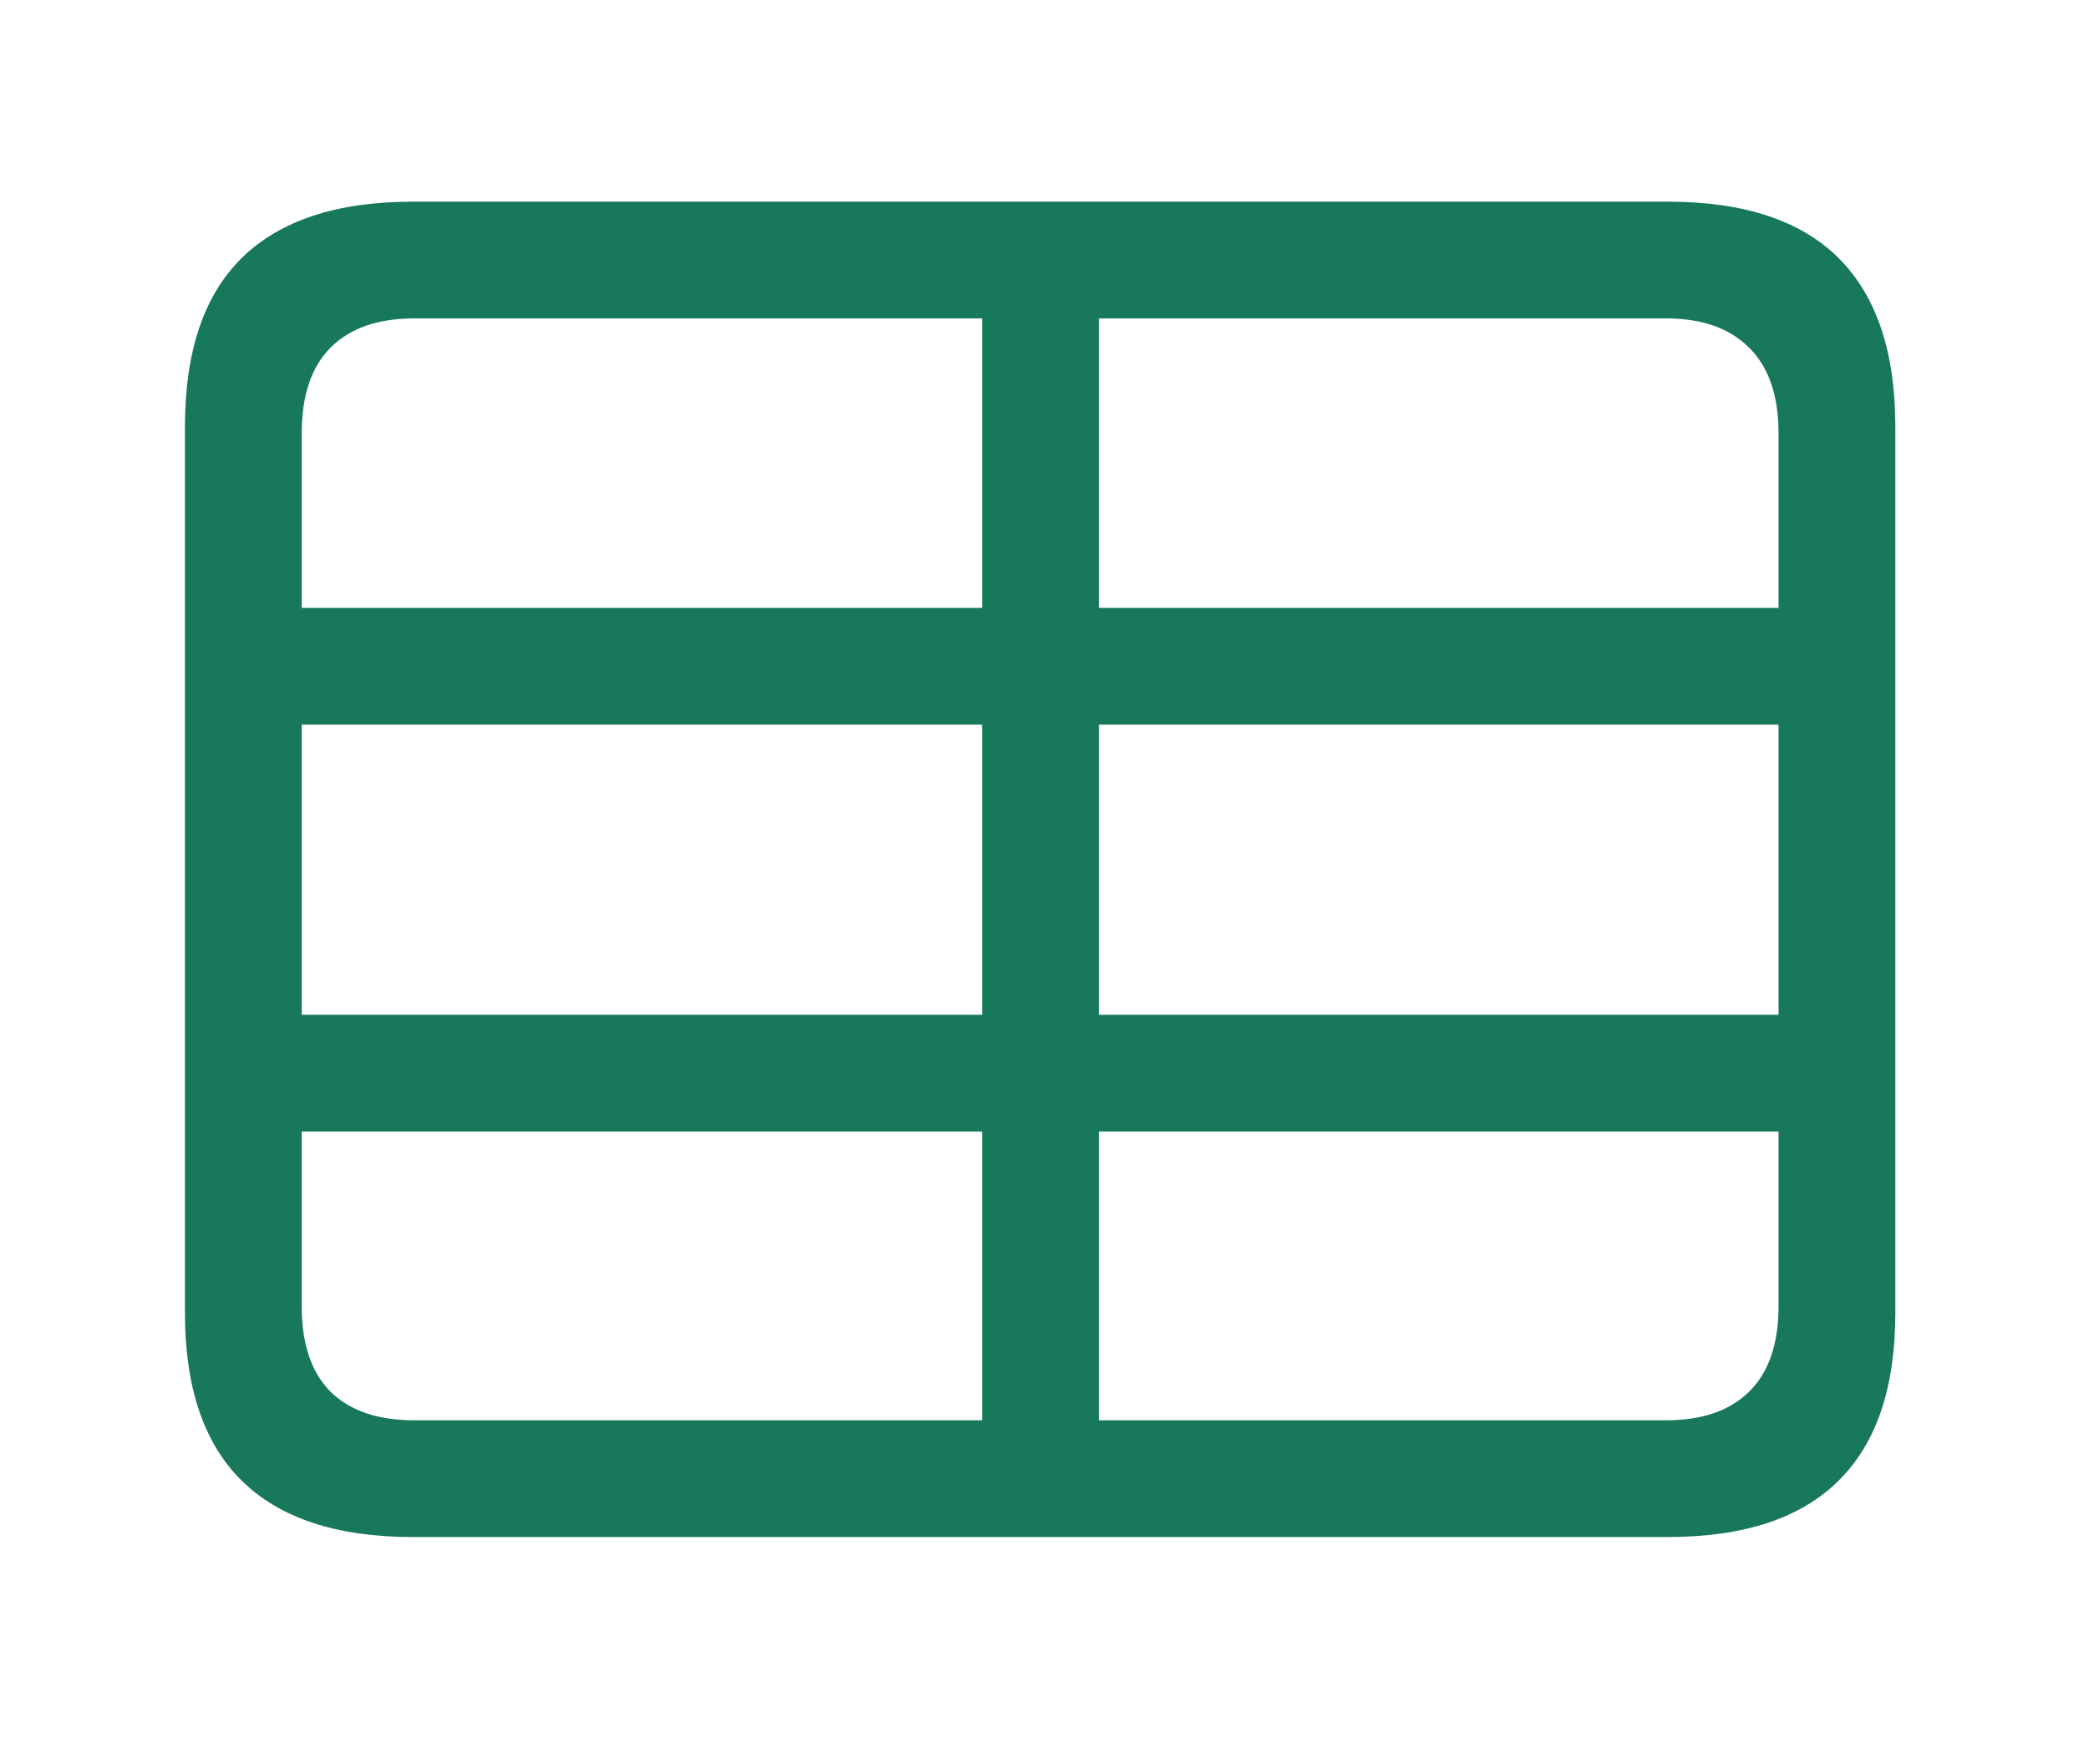
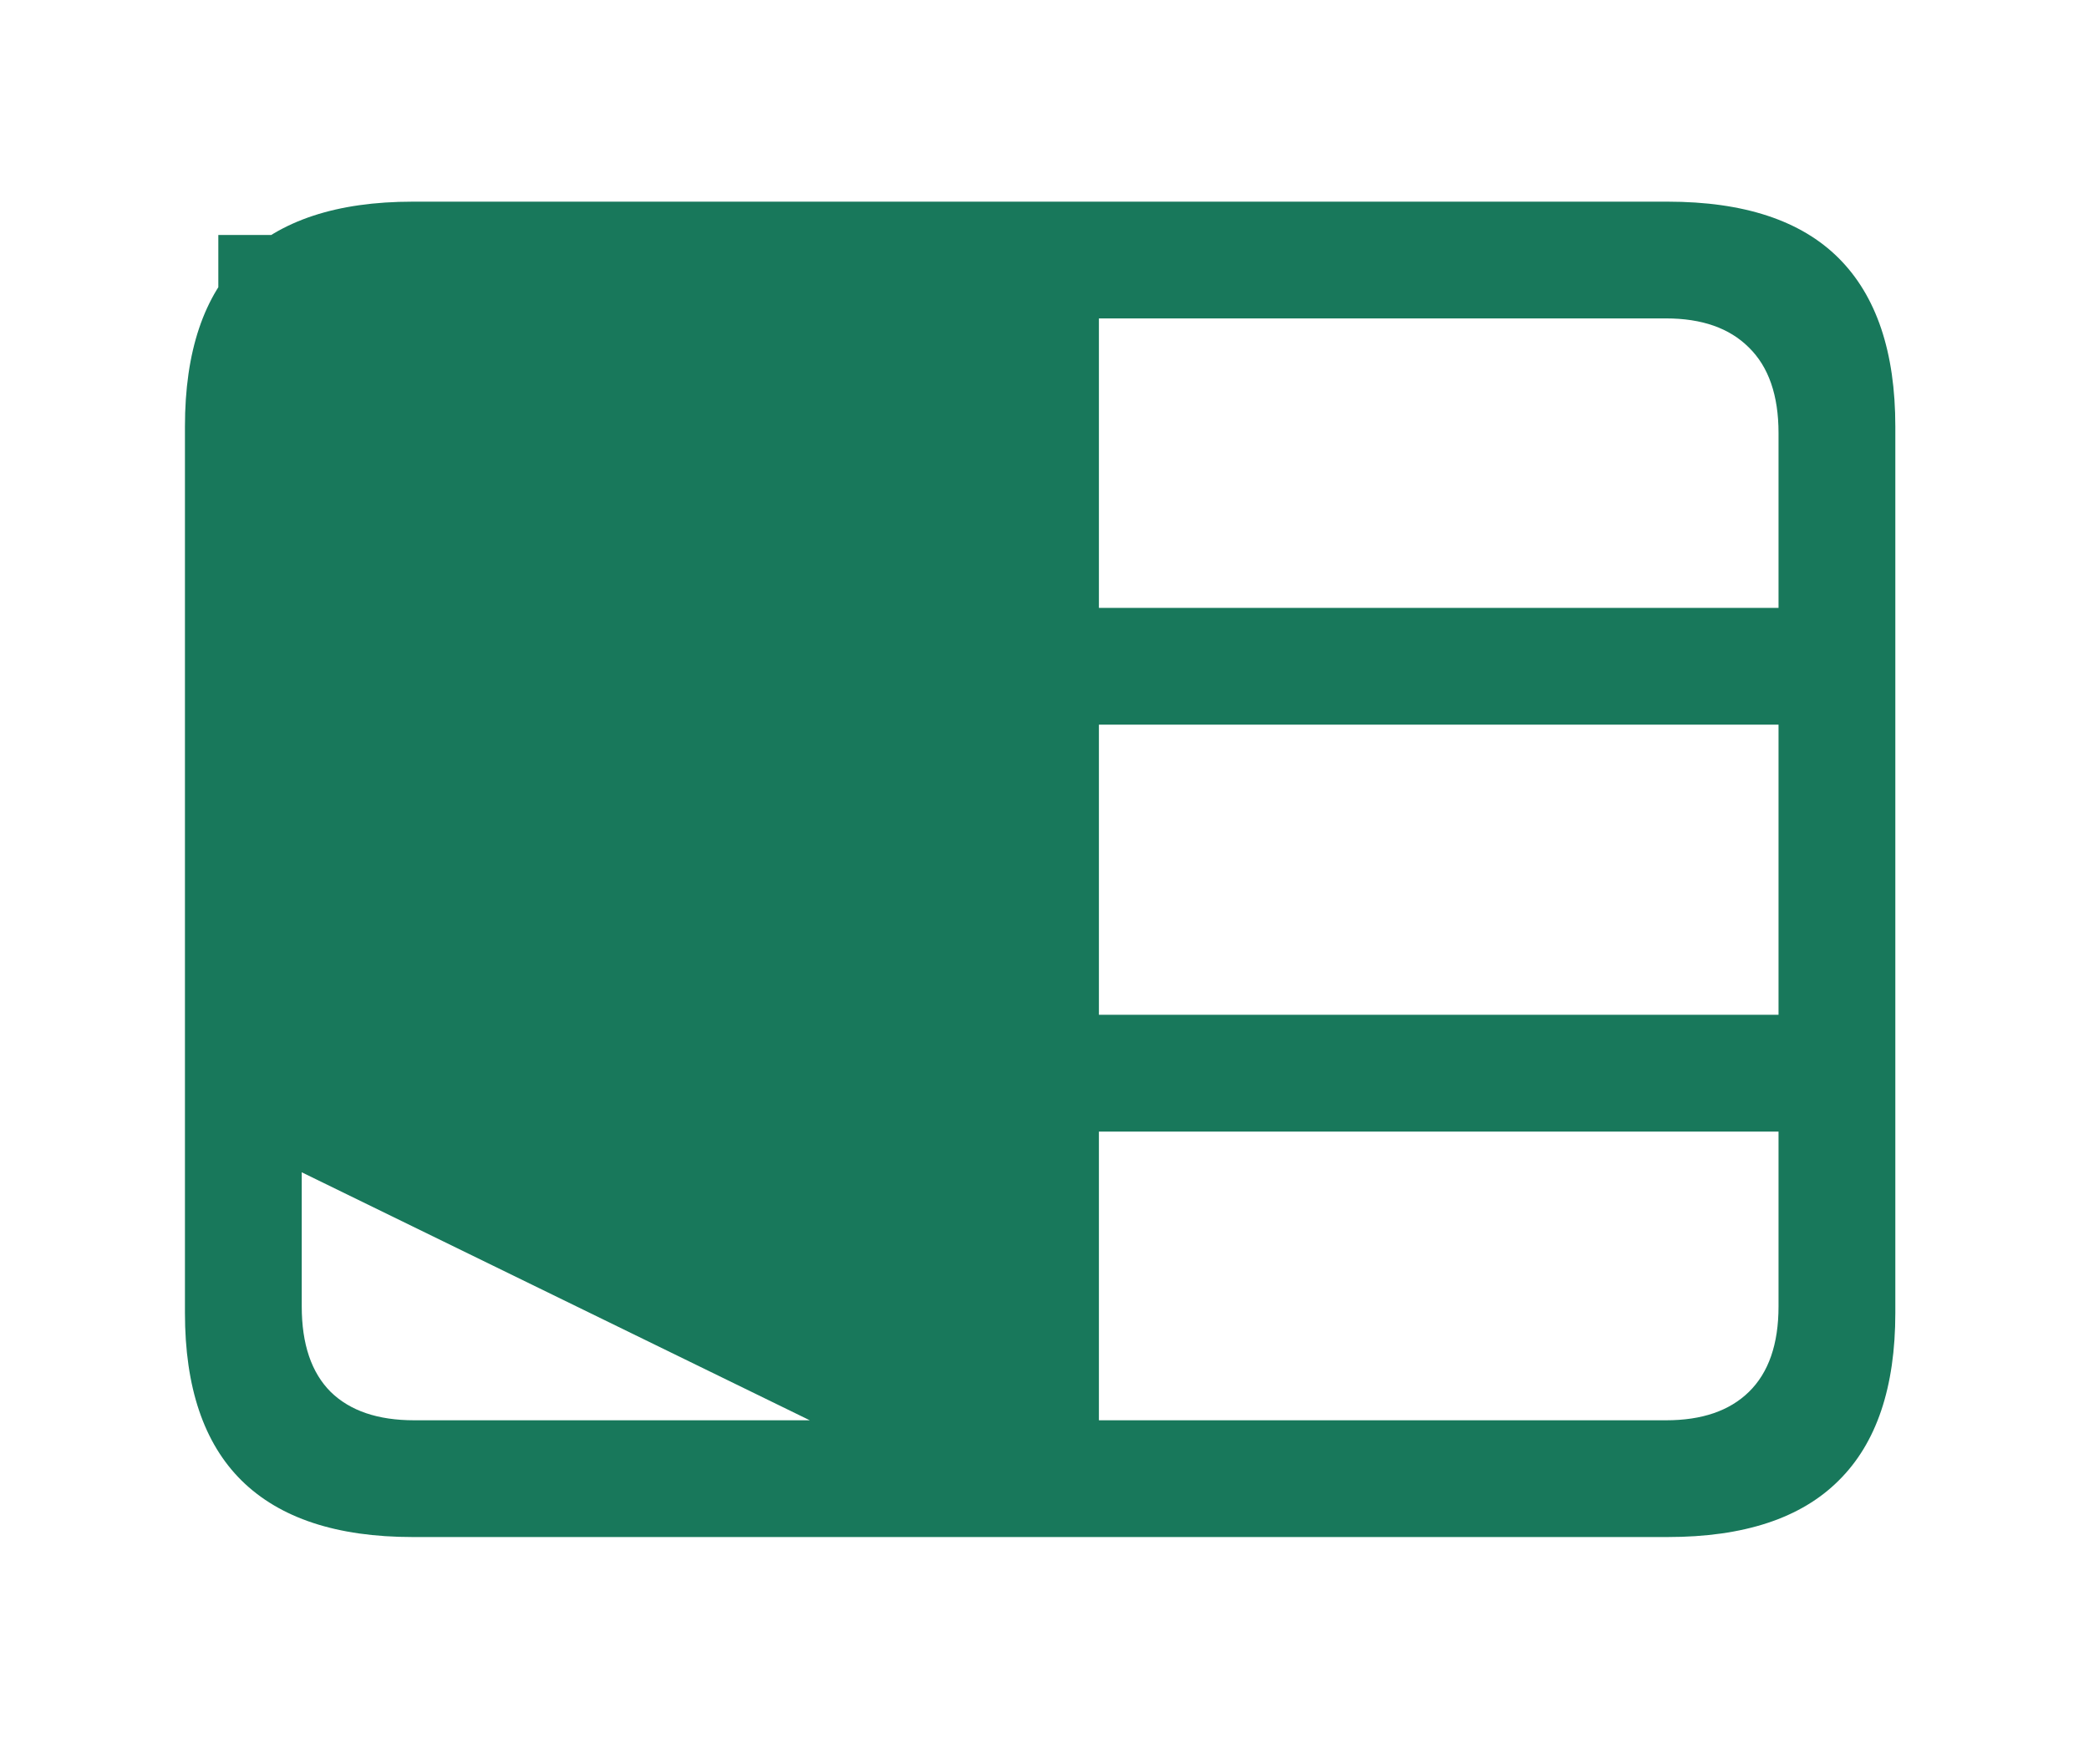
<svg xmlns="http://www.w3.org/2000/svg" width="45" height="38" viewBox="0 0 45 38" fill="none">
-   <path d="M4.703 15.609V13.094H40.281V15.609H4.703ZM4.703 24.375V21.859H40.281V24.375H4.703ZM21.156 32.406V5.062H23.672V32.406H21.156ZM8.891 33.109C7.255 33.109 6.026 32.703 5.203 31.891C4.391 31.088 3.984 29.885 3.984 28.281V9.188C3.984 7.573 4.391 6.365 5.203 5.562C6.026 4.75 7.255 4.344 8.891 4.344H35.922C37.568 4.344 38.797 4.75 39.609 5.562C40.422 6.375 40.828 7.583 40.828 9.188V28.281C40.828 29.885 40.422 31.088 39.609 31.891C38.797 32.703 37.568 33.109 35.922 33.109H8.891ZM8.922 30.594H35.891C36.661 30.594 37.255 30.391 37.672 29.984C38.099 29.568 38.312 28.953 38.312 28.141V9.328C38.312 8.516 38.099 7.901 37.672 7.484C37.255 7.068 36.661 6.859 35.891 6.859H8.922C8.141 6.859 7.542 7.068 7.125 7.484C6.708 7.901 6.5 8.516 6.5 9.328V28.141C6.5 28.953 6.708 29.568 7.125 29.984C7.542 30.391 8.141 30.594 8.922 30.594Z" fill="#18785B" />
+   <path d="M4.703 15.609V13.094H40.281V15.609H4.703ZM4.703 24.375V21.859H40.281V24.375H4.703ZV5.062H23.672V32.406H21.156ZM8.891 33.109C7.255 33.109 6.026 32.703 5.203 31.891C4.391 31.088 3.984 29.885 3.984 28.281V9.188C3.984 7.573 4.391 6.365 5.203 5.562C6.026 4.75 7.255 4.344 8.891 4.344H35.922C37.568 4.344 38.797 4.75 39.609 5.562C40.422 6.375 40.828 7.583 40.828 9.188V28.281C40.828 29.885 40.422 31.088 39.609 31.891C38.797 32.703 37.568 33.109 35.922 33.109H8.891ZM8.922 30.594H35.891C36.661 30.594 37.255 30.391 37.672 29.984C38.099 29.568 38.312 28.953 38.312 28.141V9.328C38.312 8.516 38.099 7.901 37.672 7.484C37.255 7.068 36.661 6.859 35.891 6.859H8.922C8.141 6.859 7.542 7.068 7.125 7.484C6.708 7.901 6.5 8.516 6.5 9.328V28.141C6.5 28.953 6.708 29.568 7.125 29.984C7.542 30.391 8.141 30.594 8.922 30.594Z" fill="#18785B" />
</svg>